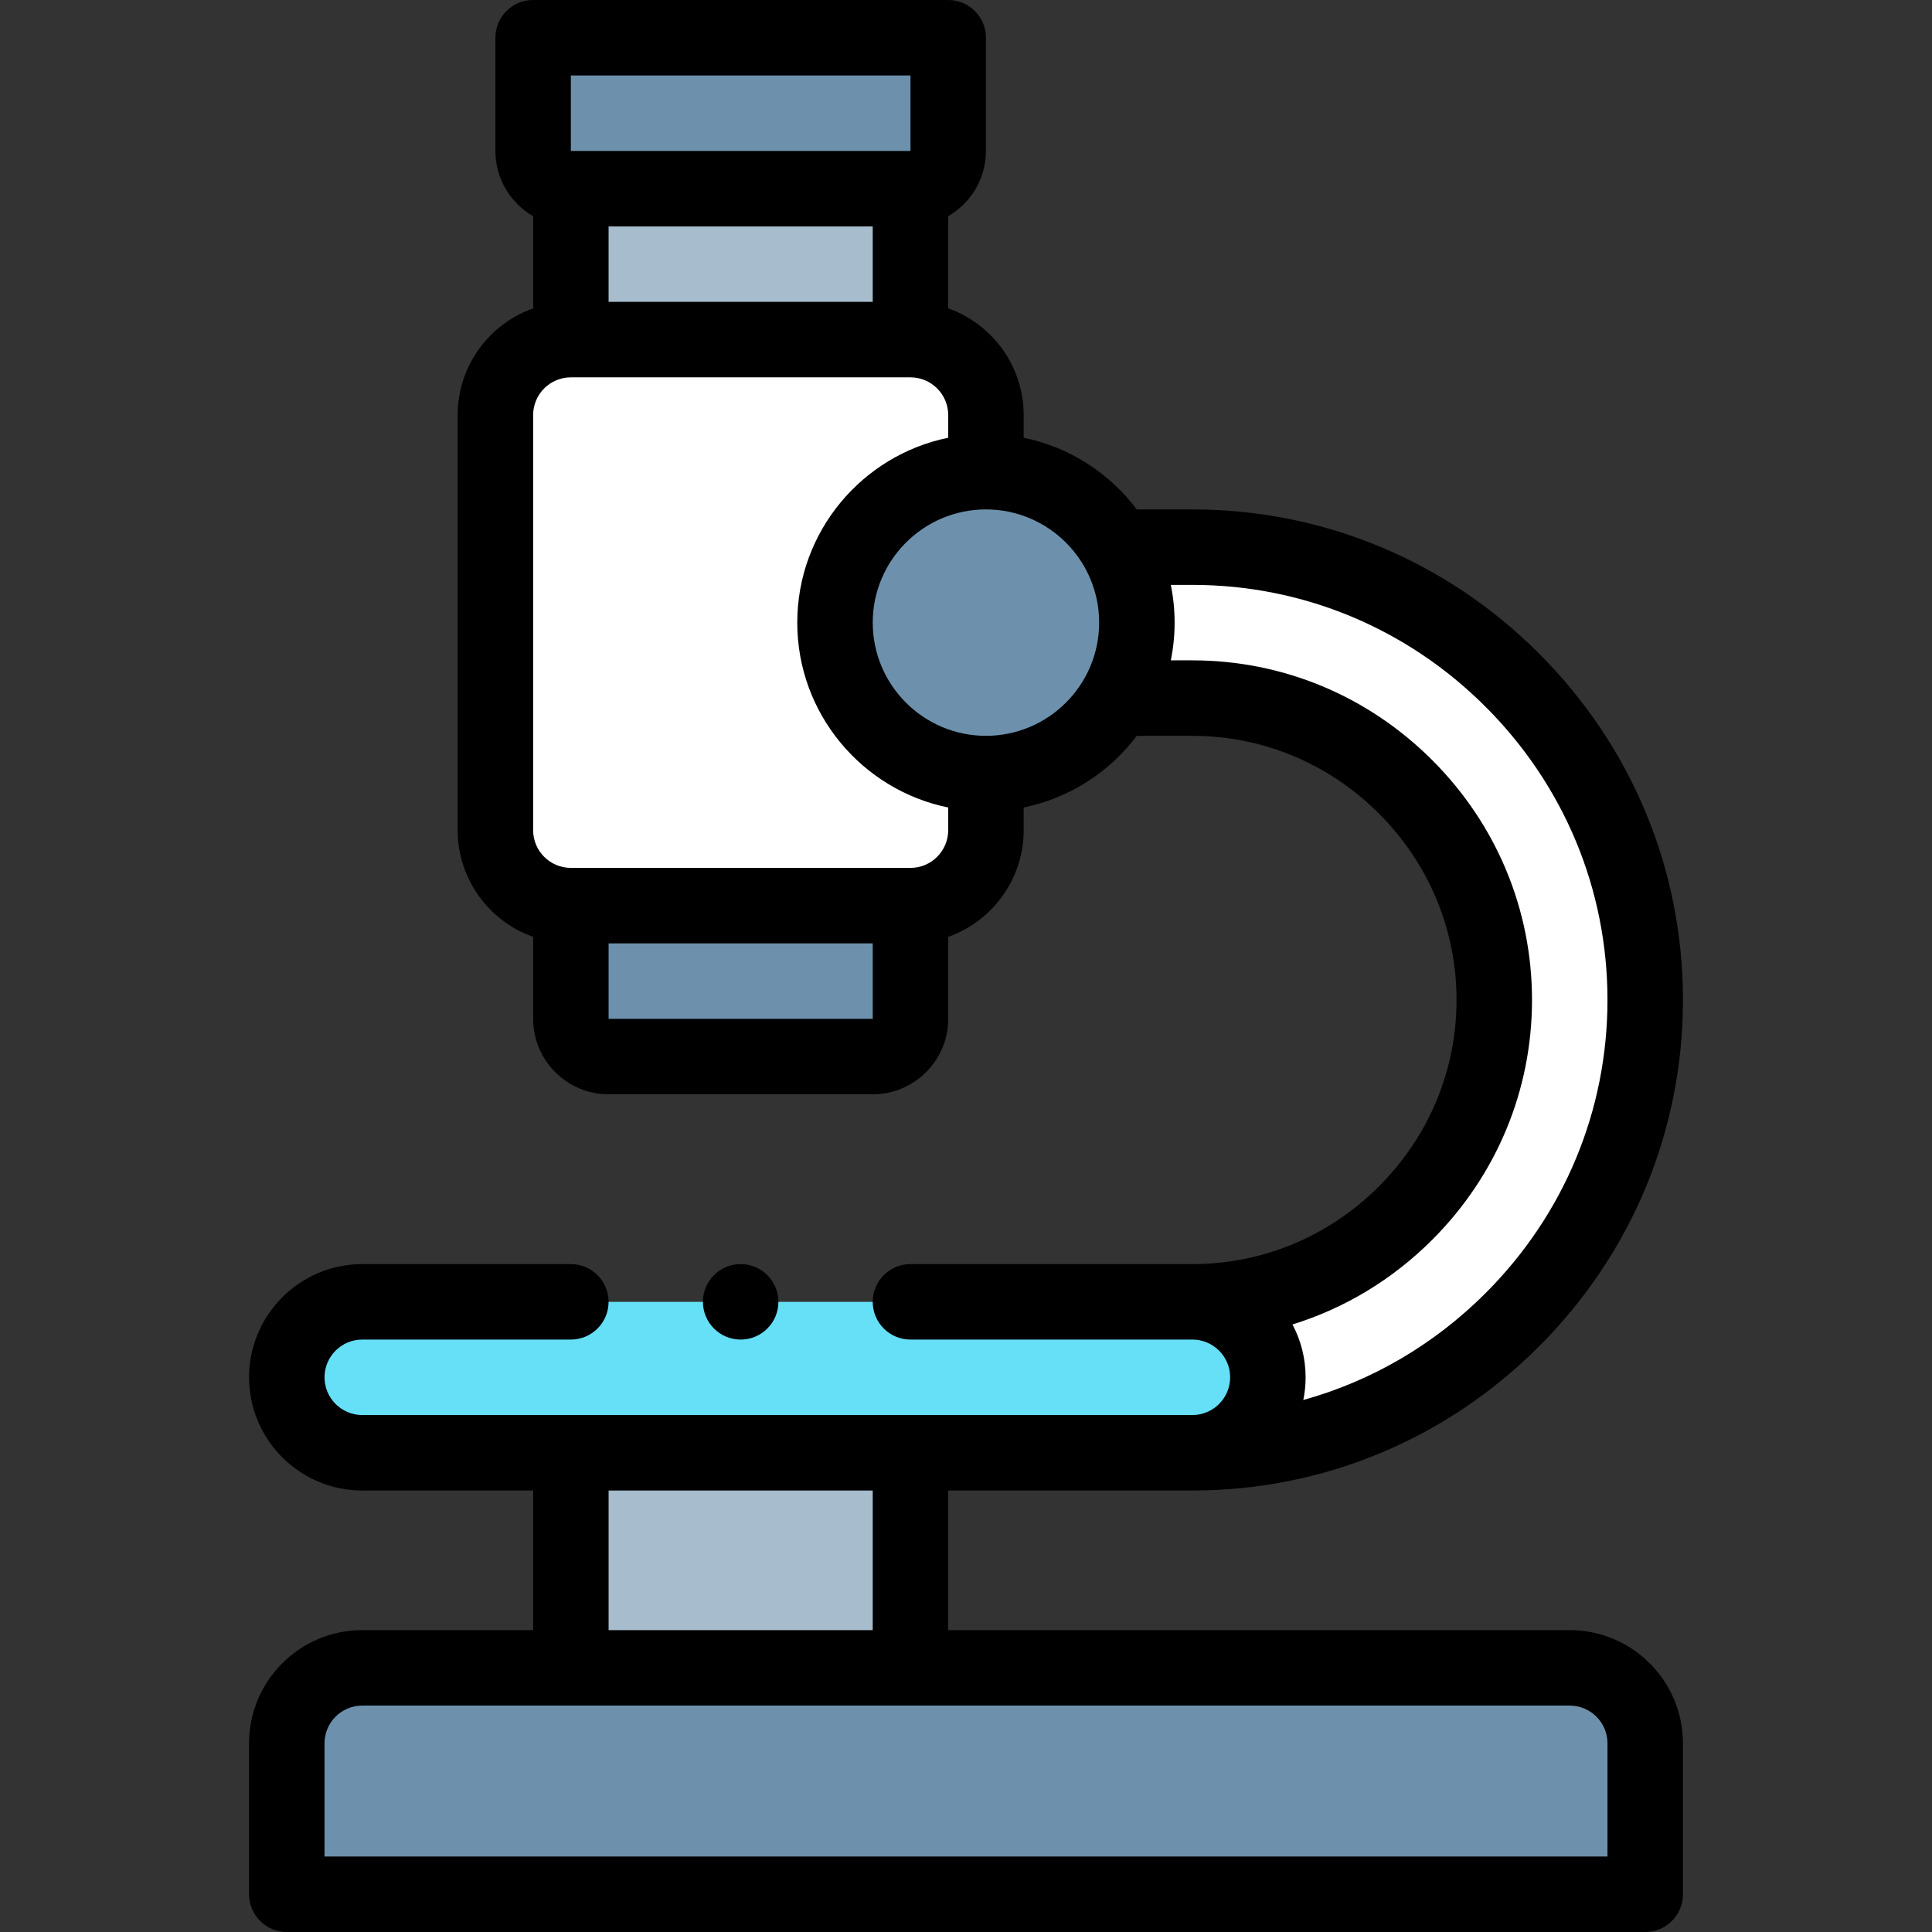
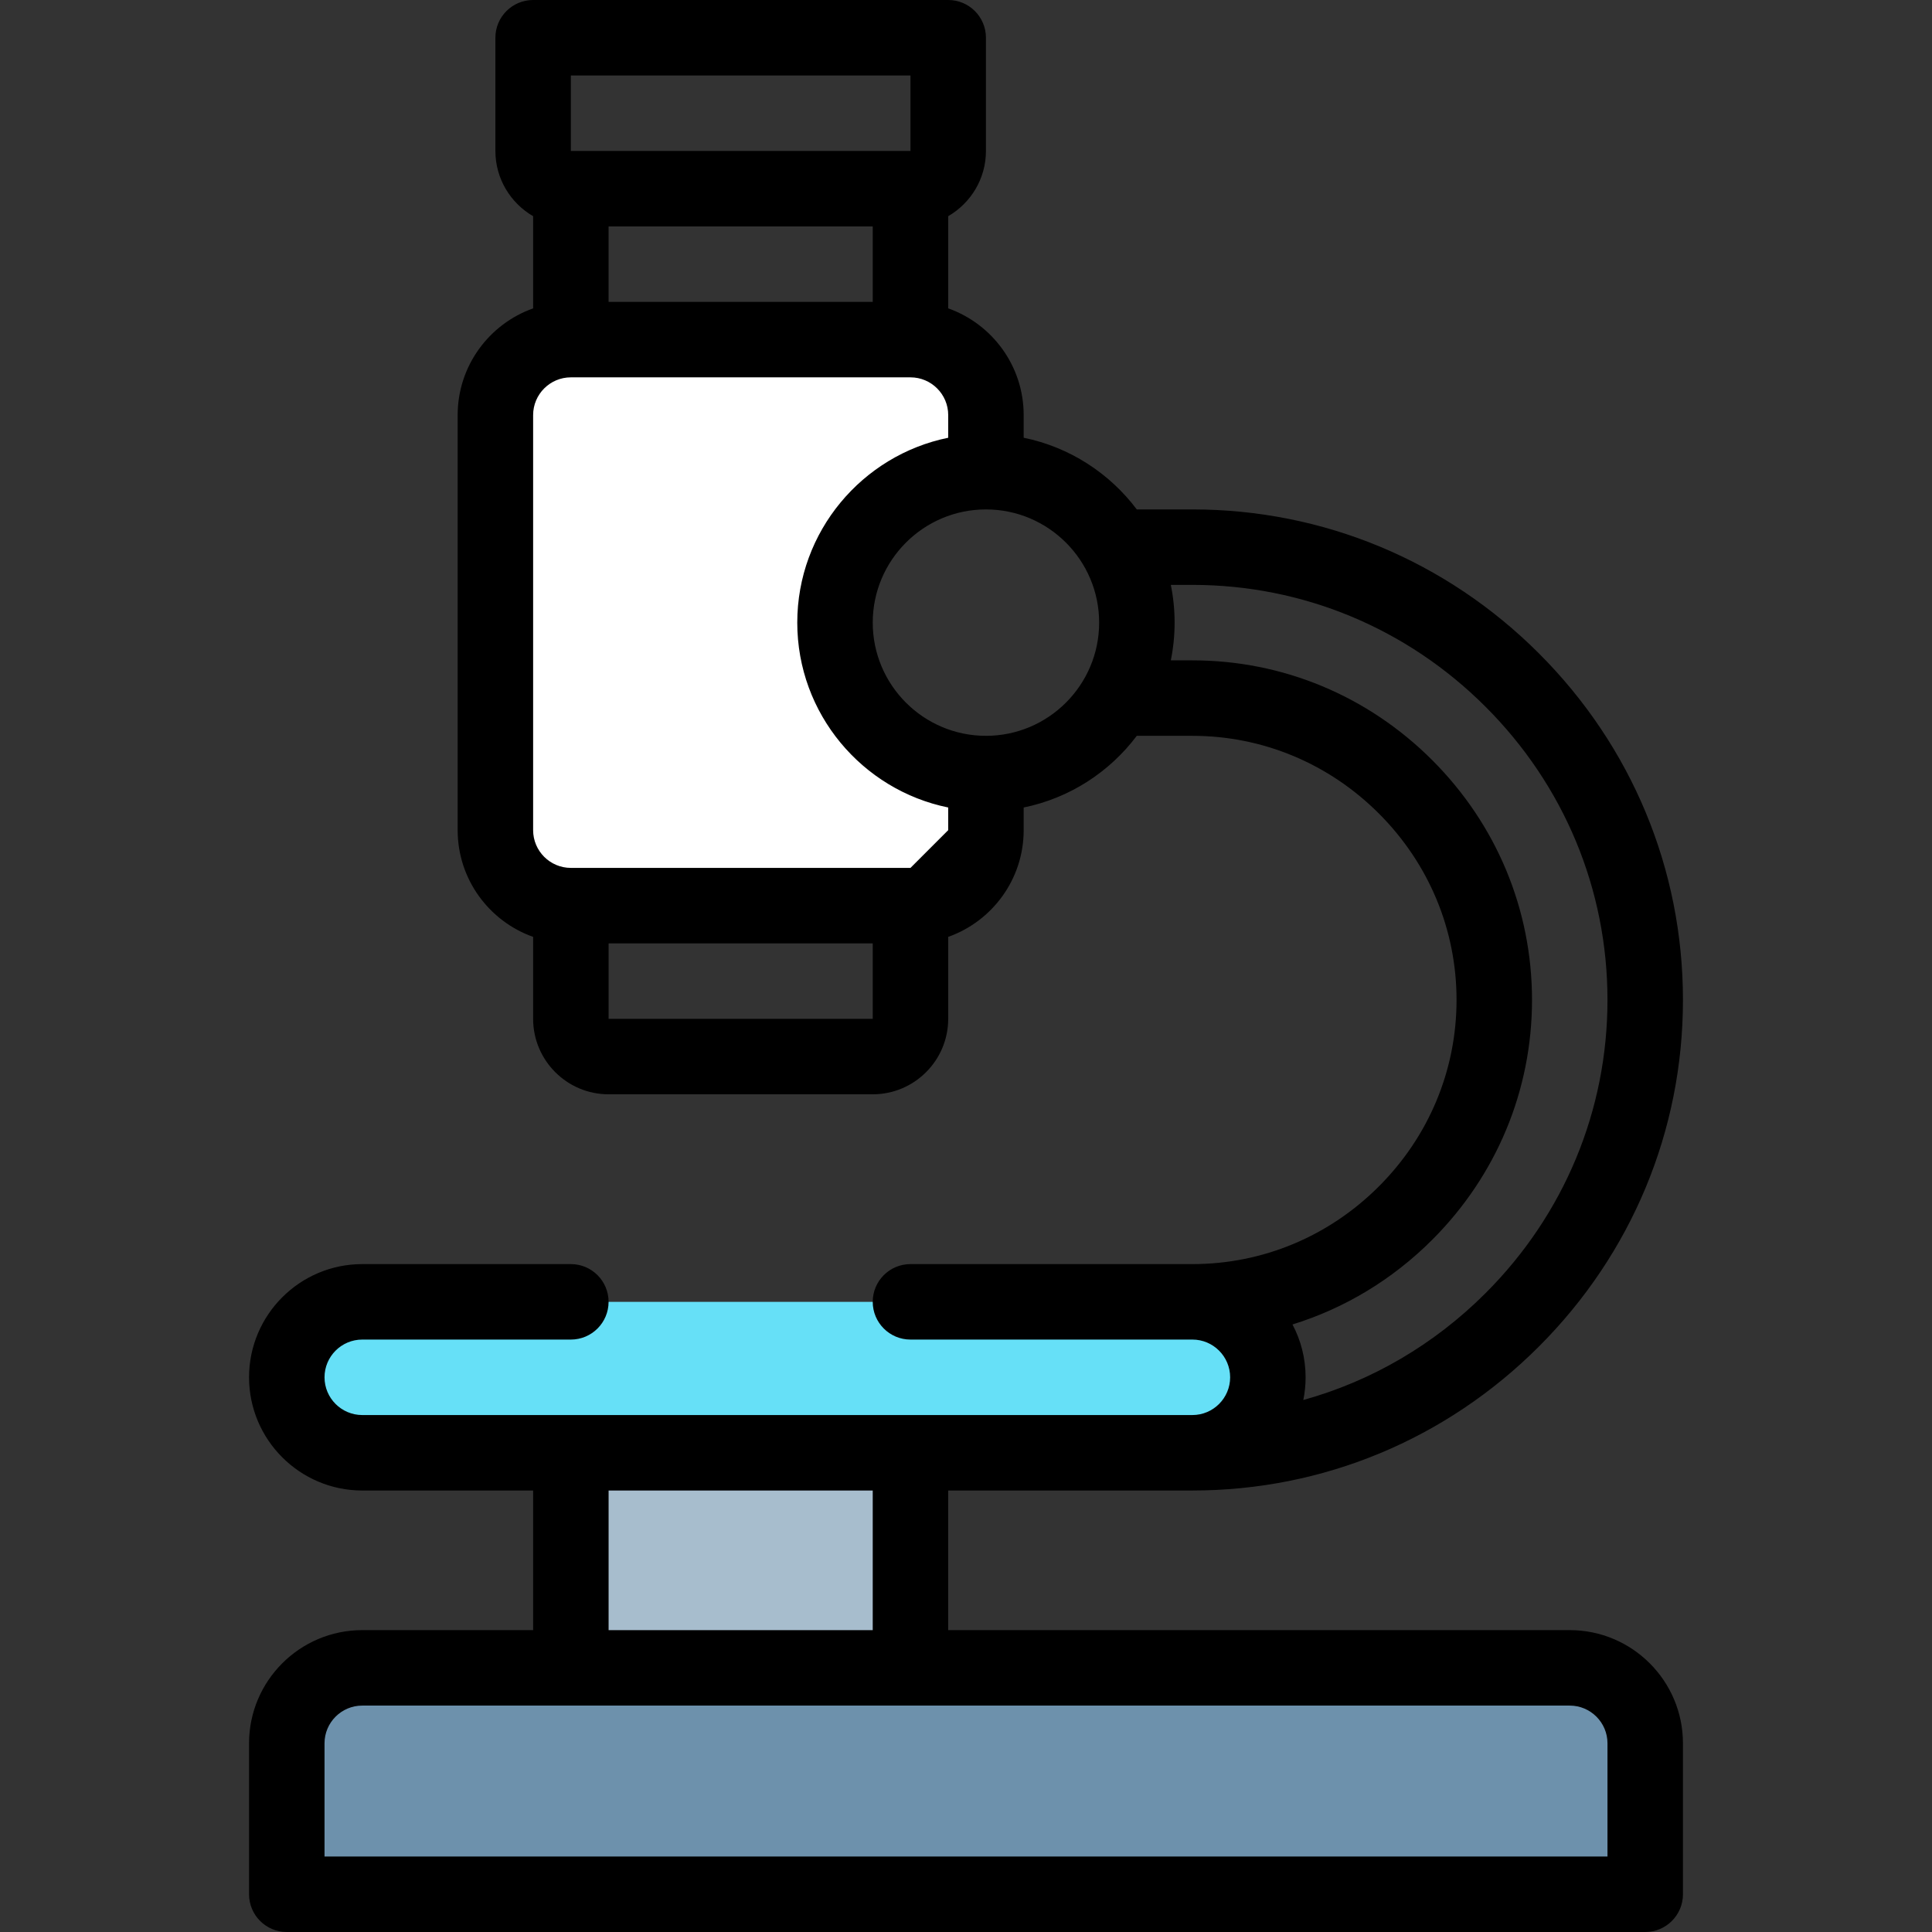
<svg xmlns="http://www.w3.org/2000/svg" width="512" height="512" viewBox="0 0 512.002 512.002">
  <rect x="0" y="0" width="512.002" height="512.002" fill="#333333" stroke="none" />
  <g fill-rule="evenodd" clip-rule="evenodd">
-     <path fill="#6d91ac" d="M151.284 50h90.001c5.5 0 10-4.5 10-10V10h-110v30c0 5.501 4.499 10 9.999 10z" />
-     <path fill="#a7bdcd" d="M151.284 50h90.001v40.001h-90.001z" />
    <path fill="#fff" d="M241.285 90.002h-90.001c-11 0-20 9-20 20v110.001c0 11 9 20 20 20h90.001c11 0 20-9 20-20v-15c-22.092 0-40-17.909-40-40s17.908-40 40-40v-15c0-11.001-9-20.001-20-20.001z" />
-     <path fill="#6d91ac" d="M241.285 240.002h-90v30.001c0 5.5 4.5 10 10 10h70c5.499 0 10-4.5 10-10zm-20-75c0 22.091 17.908 40 40 40 14.806 0 27.732-8.044 34.649-20 3.403-5.884 5.351-12.714 5.351-20s-1.948-14.117-5.351-20c-6.916-11.956-19.843-20-34.649-20-22.092 0-40 17.908-40 40z" />
-     <path fill="#fff" d="M301.285 165.002a39.808 39.808 0 0 1-5.352 20h20.068c21.979 0 41.975 9.006 56.484 23.515S396 243.022 396 265.002c0 21.979-9.006 41.975-23.515 56.484s-34.505 23.515-56.484 23.515c11.046 0 20 8.954 20 20s-8.954 20-20 20c33.021 0 63.026-13.494 84.766-35.234s35.234-51.744 35.234-84.766c0-33.021-13.494-63.025-35.234-84.765s-51.745-35.234-84.766-35.234h-20.067a39.818 39.818 0 0 1 5.351 20z" />
    <path fill="#66e0f7" d="M316.001 345.001H96.002c-11.046 0-20 8.954-20 20s8.954 20 20 20h219.999c11.046 0 20-8.954 20-20 0-11.045-8.955-20-20-20z" />
    <path fill="#a7bdcd" d="M151.286 385.002h89.998v57h-89.998z" />
    <path fill="#6d91ac" d="M241.284 442.002H96.001c-11 0-20 9-20 20v40h360v-40c0-11-8.999-20-20-20z" />
  </g>
-   <path d="M416.001 432.002H251.284v-37h64.717c34.61 0 67.226-13.553 91.837-38.163 24.609-24.61 38.163-57.226 38.163-91.838 0-34.611-13.554-67.226-38.163-91.836-24.61-24.609-57.225-38.163-91.837-38.163h-14.743c-7.216-9.59-17.796-16.512-29.973-18.994v-6.007c0-13.036-8.361-24.151-20-28.279V57.294c5.968-3.465 10-9.91 10-17.294V10c0-5.522-4.477-10-10-10h-110c-5.523 0-10 4.478-10 10v30c0 7.384 4.032 13.829 10 17.294v24.428c-11.639 4.128-20 15.243-20 28.279v110.001c0 13.037 8.361 24.152 20 28.28v21.721c0 11.027 8.972 19.999 20 19.999h70c11.028 0 20-8.972 20-19.999v-21.721c11.639-4.128 20-15.243 20-28.28v-6.006c12.177-2.482 22.757-9.404 29.973-18.994h14.743c18.589 0 36.138 7.312 49.413 20.587C378.689 228.863 386 246.412 386 265.002c0 18.589-7.311 36.138-20.586 49.413s-30.824 20.586-49.413 20.586h-74.719c-5.523 0-10 4.478-10 10s4.477 10 10 10h74.719c5.514 0 10 4.486 10 10 0 5.515-4.486 10.001-10 10.001H96.002c-5.514 0-10-4.486-10-10.001 0-5.514 4.486-10 10-10h55.279c5.523 0 10-4.478 10-10s-4.477-10-10-10H96.002c-16.542 0-30 13.458-30 30 0 16.543 13.458 30.001 30 30.001h45.283v37H96.001c-16.542 0-30 13.458-30 30v40c0 5.522 4.477 10 10 10h360c5.522 0 10-4.478 10-10v-40c0-16.542-13.458-30-30-30zm-254.717-352V60h70v20.002zM151.285 20h90v20h-90zm10 250.003v-20.001h70v20zm80-40.001h-90c-5.514 0-10-4.486-10-10V110.001c0-5.514 4.486-9.999 10-9.999h90c5.514 0 10 4.485 10 9.999v6.007c-22.794 4.646-40 24.847-40 48.994s17.205 44.348 40 48.994v6.006c0 5.514-4.486 10-10 10zm20-35c-16.542 0-30-13.458-30-30s13.458-30 30-30 30 13.458 30 30-13.458 30-30 30zM342.522 351c13.801-4.274 26.477-11.885 37.034-22.443C396.609 311.504 406 288.933 406 265.002c0-23.932-9.392-46.503-26.443-63.556-17.054-17.053-39.624-26.444-63.556-26.444h-5.722c.659-3.232 1.006-6.576 1.006-10s-.347-6.768-1.006-10h5.722c29.27 0 56.862 11.473 77.694 32.306 20.833 20.832 32.306 48.425 32.306 77.693 0 29.271-11.473 56.863-32.306 77.695-13.669 13.669-30.248 23.308-48.301 28.321.397-1.944.607-3.957.607-6.017 0-5.053-1.262-9.817-3.479-14zm-181.237 44.002h69.999v37h-69.999zm264.716 97h-340v-30c0-5.514 4.486-10 10-10h320c5.514 0 10 4.486 10 10z" />
-   <path d="M206.285 345.001c0-5.522-4.477-10-10-10h-.008c-5.523 0-9.996 4.478-9.996 10s4.481 10 10.004 10 10-4.478 10-10z" />
+   <path d="M416.001 432.002H251.284v-37h64.717c34.61 0 67.226-13.553 91.837-38.163 24.609-24.61 38.163-57.226 38.163-91.838 0-34.611-13.554-67.226-38.163-91.836-24.61-24.609-57.225-38.163-91.837-38.163h-14.743c-7.216-9.59-17.796-16.512-29.973-18.994v-6.007c0-13.036-8.361-24.151-20-28.279V57.294c5.968-3.465 10-9.91 10-17.294V10c0-5.522-4.477-10-10-10h-110c-5.523 0-10 4.478-10 10v30c0 7.384 4.032 13.829 10 17.294v24.428c-11.639 4.128-20 15.243-20 28.279v110.001c0 13.037 8.361 24.152 20 28.28v21.721c0 11.027 8.972 19.999 20 19.999h70c11.028 0 20-8.972 20-19.999v-21.721c11.639-4.128 20-15.243 20-28.28v-6.006c12.177-2.482 22.757-9.404 29.973-18.994h14.743c18.589 0 36.138 7.312 49.413 20.587C378.689 228.863 386 246.412 386 265.002c0 18.589-7.311 36.138-20.586 49.413s-30.824 20.586-49.413 20.586h-74.719c-5.523 0-10 4.478-10 10s4.477 10 10 10h74.719c5.514 0 10 4.486 10 10 0 5.515-4.486 10.001-10 10.001H96.002c-5.514 0-10-4.486-10-10.001 0-5.514 4.486-10 10-10h55.279c5.523 0 10-4.478 10-10s-4.477-10-10-10H96.002c-16.542 0-30 13.458-30 30 0 16.543 13.458 30.001 30 30.001h45.283v37H96.001c-16.542 0-30 13.458-30 30v40c0 5.522 4.477 10 10 10h360c5.522 0 10-4.478 10-10v-40c0-16.542-13.458-30-30-30zm-254.717-352V60h70v20.002zM151.285 20h90v20h-90zm10 250.003v-20.001h70v20zm80-40.001h-90c-5.514 0-10-4.486-10-10V110.001c0-5.514 4.486-9.999 10-9.999h90c5.514 0 10 4.485 10 9.999v6.007c-22.794 4.646-40 24.847-40 48.994s17.205 44.348 40 48.994v6.006zm20-35c-16.542 0-30-13.458-30-30s13.458-30 30-30 30 13.458 30 30-13.458 30-30 30zM342.522 351c13.801-4.274 26.477-11.885 37.034-22.443C396.609 311.504 406 288.933 406 265.002c0-23.932-9.392-46.503-26.443-63.556-17.054-17.053-39.624-26.444-63.556-26.444h-5.722c.659-3.232 1.006-6.576 1.006-10s-.347-6.768-1.006-10h5.722c29.27 0 56.862 11.473 77.694 32.306 20.833 20.832 32.306 48.425 32.306 77.693 0 29.271-11.473 56.863-32.306 77.695-13.669 13.669-30.248 23.308-48.301 28.321.397-1.944.607-3.957.607-6.017 0-5.053-1.262-9.817-3.479-14zm-181.237 44.002h69.999v37h-69.999zm264.716 97h-340v-30c0-5.514 4.486-10 10-10h320c5.514 0 10 4.486 10 10z" />
</svg>